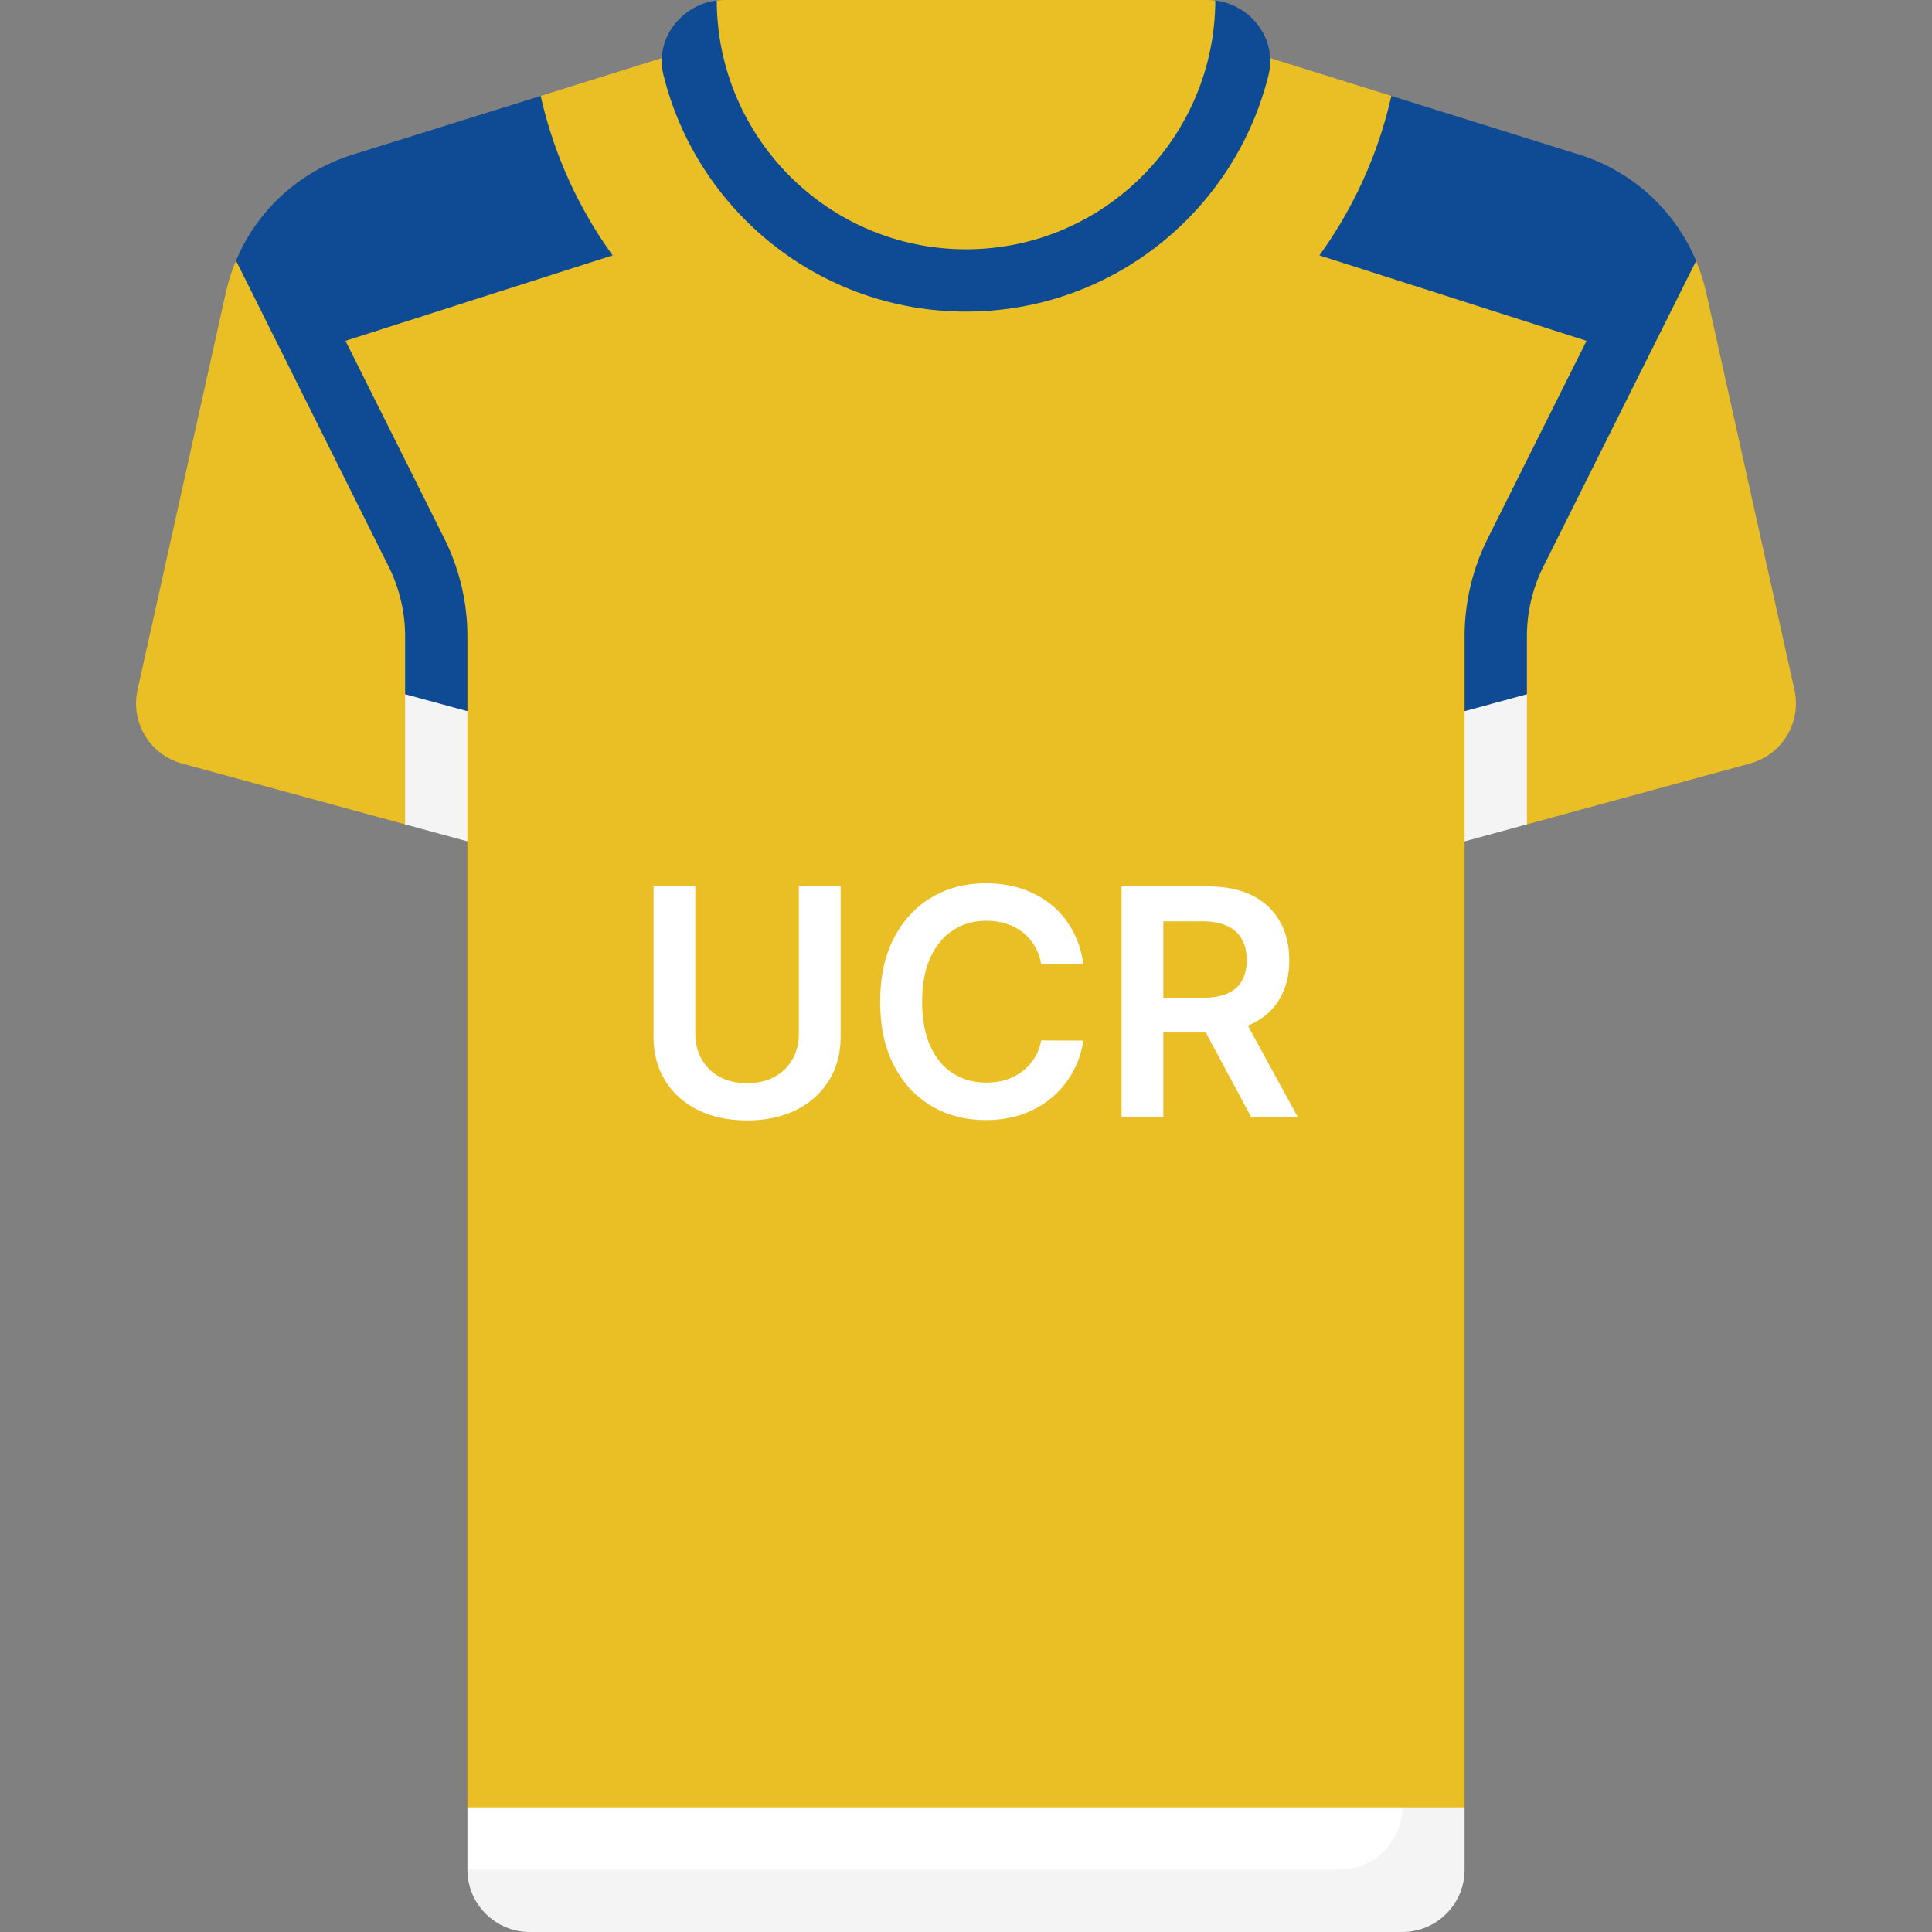
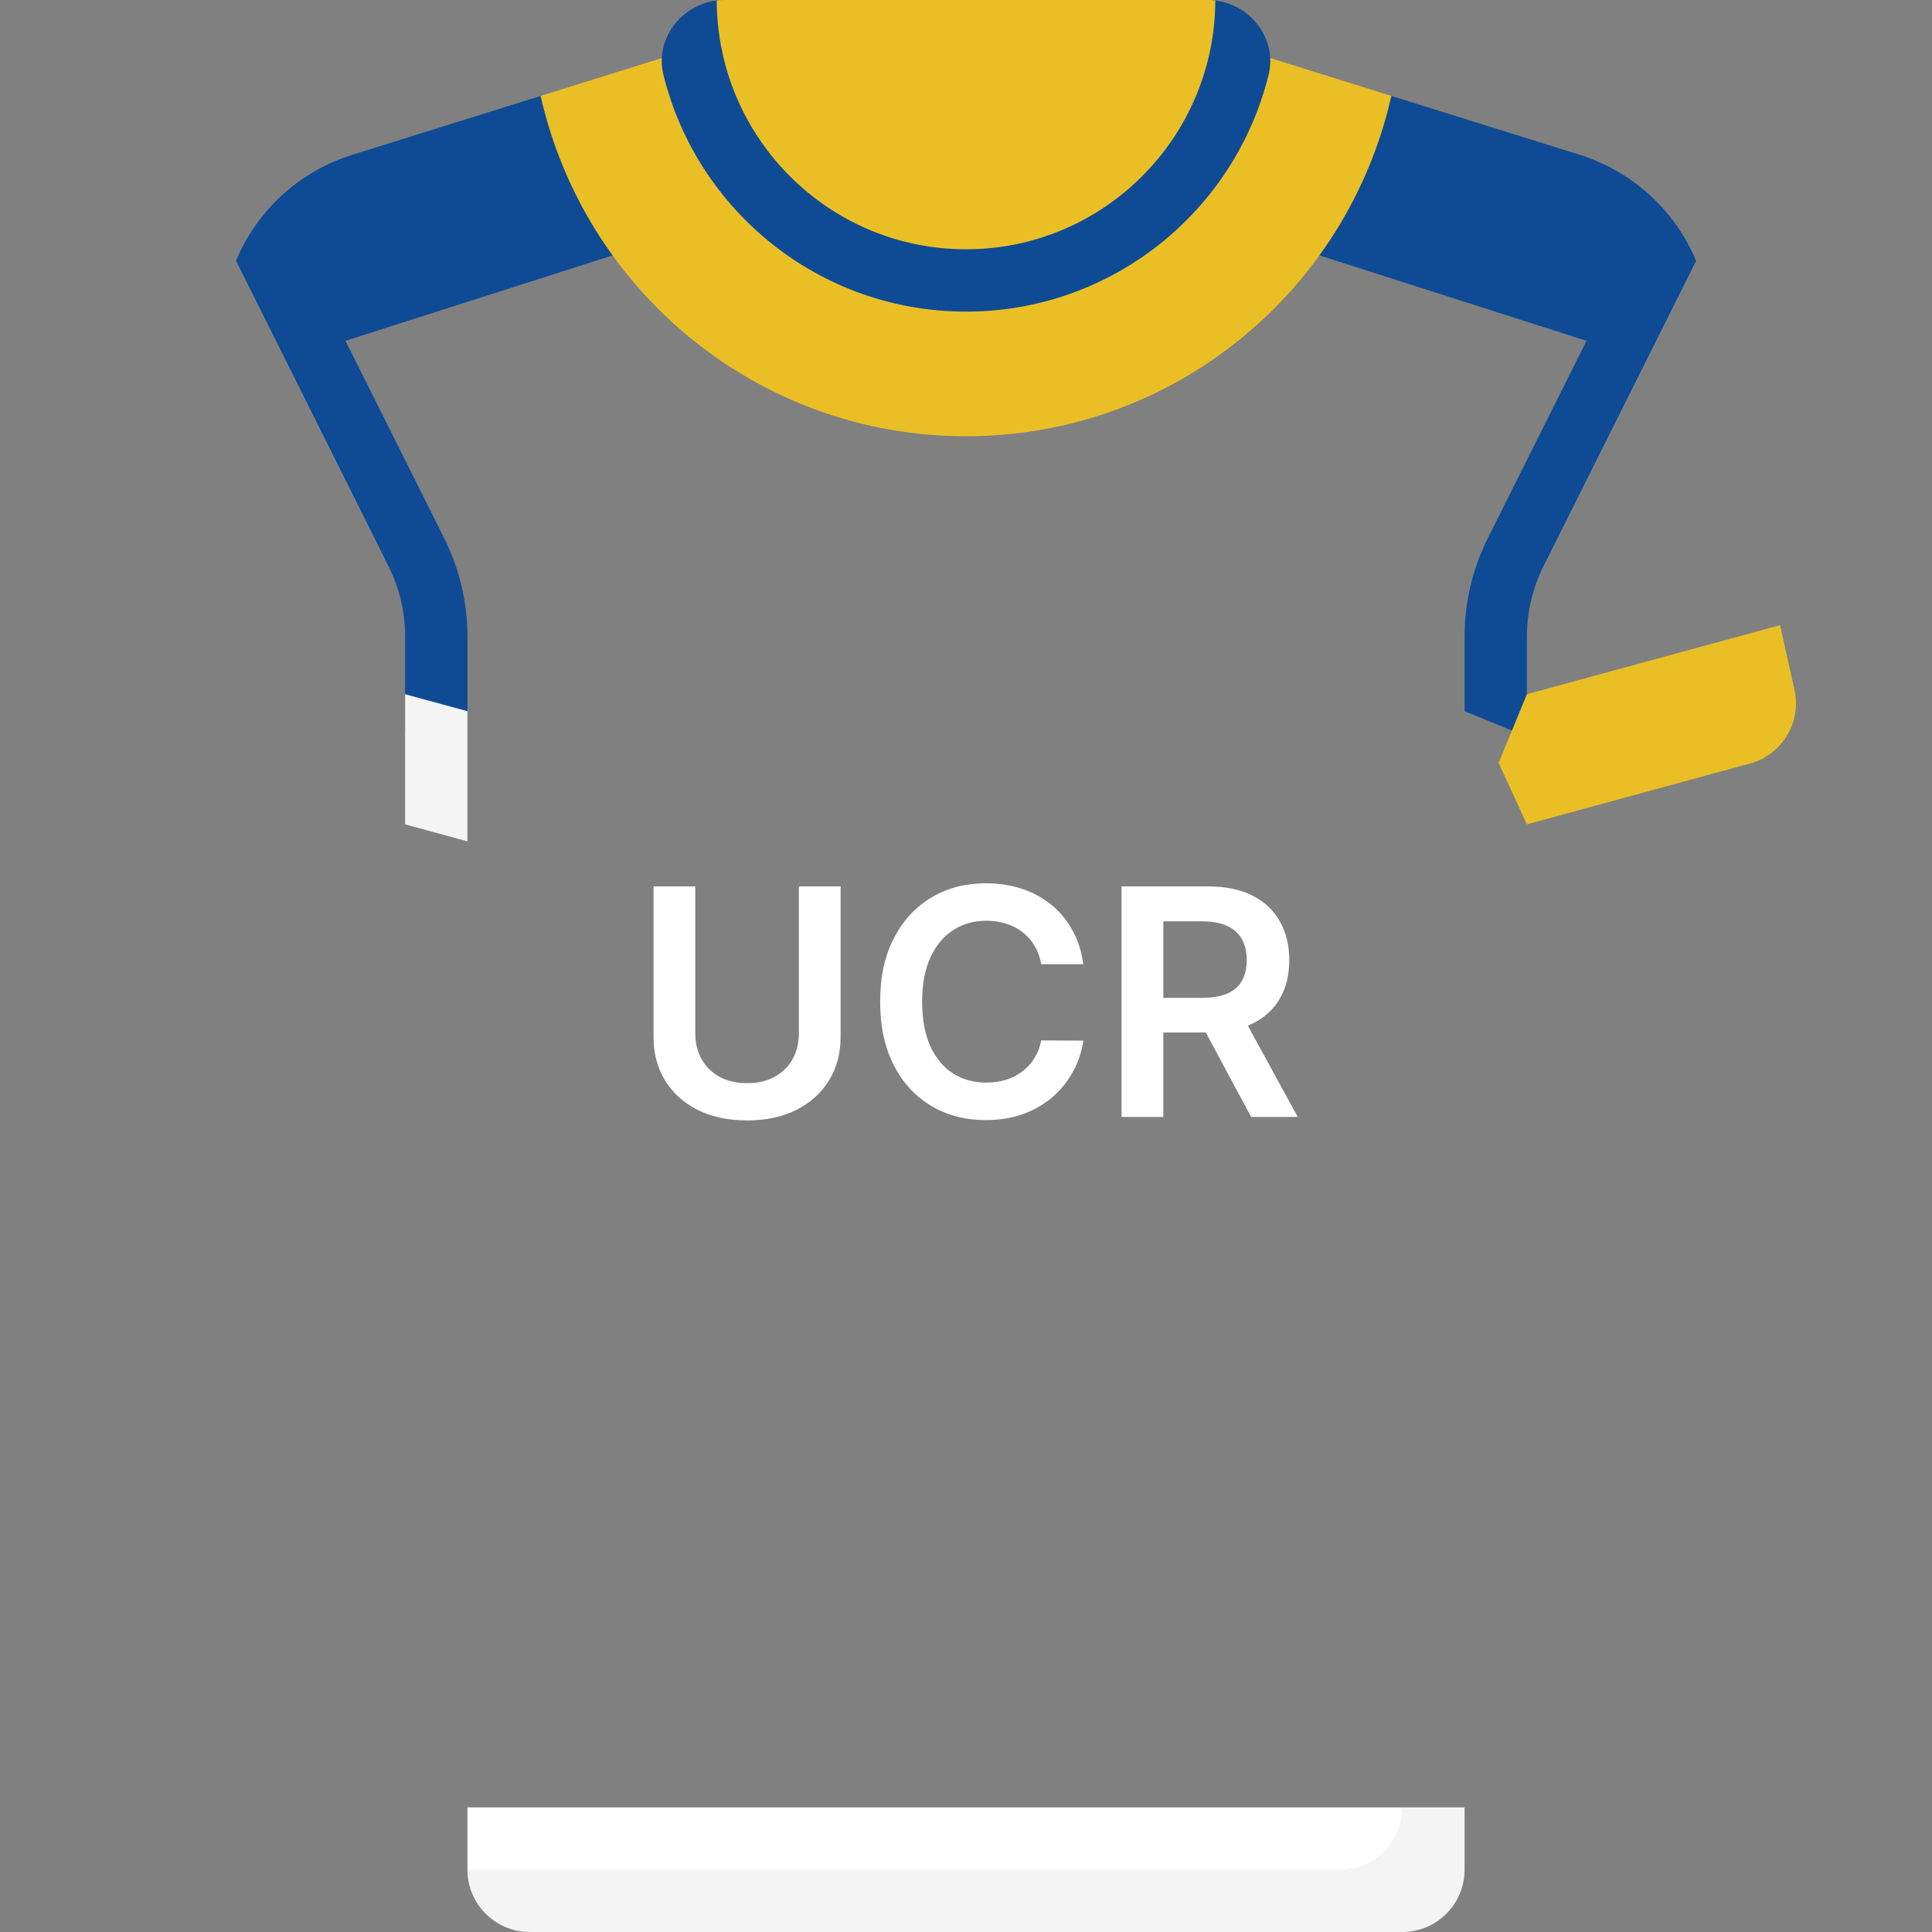
<svg xmlns="http://www.w3.org/2000/svg" width="512" height="512" viewBox="0 0 512 512" fill="none">
  <rect x="0" y="0" width="512" height="512" fill="#808080" stroke="none" />
-   <path d="M452.157 77.54C451.511 74.635 450.614 71.826 449.487 69.136L313.807 42.748H198.195L62.543 69.071C61.403 71.78 60.496 74.612 59.846 77.54L40.26 165.675L123.873 222.968V478.968L134.568 487.779H376.305L388.131 478.968V222.968L471.744 165.675L452.157 77.54Z" fill="#EABF26" />
  <path d="M388.129 168.602V188.479L404.645 195.22V168.602C404.645 162.223 406.153 155.84 409.008 150.134L449.486 69.137C443.898 55.782 432.665 45.402 418.567 40.997L368.72 25.42L339.324 64.374L420.445 90.326L394.234 142.748C390.242 150.731 388.129 159.67 388.129 168.602Z" fill="#0E4B94" />
  <path d="M123.872 168.601V188.478L107.356 193.698V168.601C107.356 162.222 105.848 155.839 102.993 150.133L62.543 69.071C68.131 55.716 79.337 45.401 93.435 40.995L143.282 25.418L172.678 64.372L91.556 90.324L117.767 142.746C121.759 150.73 123.872 159.669 123.872 168.601Z" fill="#0E4B94" />
  <path d="M313.806 8.258H198.194L143.281 25.418C154.875 77.025 200.893 115.613 256 115.613C311.107 115.613 357.126 77.025 368.719 25.418L313.806 8.258Z" fill="#EABF26" />
  <path d="M322.074 0.129L189.941 0.127C180.497 1.292 173.481 10.355 175.815 19.827C184.694 55.86 217.227 82.582 256 82.582C294.773 82.582 327.306 55.86 336.186 19.827C338.52 10.359 331.511 1.3 322.074 0.129Z" fill="#0E4B94" />
  <path d="M404.644 218.464L463.773 202.338C472.279 200.018 477.463 191.427 475.55 182.821L471.74 165.676L404.644 183.975L397.152 202.17L404.644 218.464Z" fill="#EABF26" />
-   <path d="M107.355 218.464L48.226 202.338C39.72 200.018 34.536 191.427 36.449 182.821L40.259 165.676L107.355 183.975L114.801 203.039L107.355 218.464Z" fill="#EABF26" />
-   <path d="M404.645 183.973L388.129 188.478V222.968L404.645 218.463V183.973Z" fill="#F4F4F4" />
  <path d="M107.355 218.463L123.871 222.968V188.478L107.355 183.973V218.463Z" fill="#F4F4F4" />
  <path d="M320.003 0H191.995C191.29 0 190.621 0.041 189.939 0.126C190.068 36.504 219.591 66.064 255.998 66.064C292.405 66.064 321.942 36.505 322.07 0.127C321.39 0.042 320.707 0 320.003 0Z" fill="#EABF26" />
  <path d="M123.871 478.969V495.485L134.783 504.504H376.737L371.613 478.969H123.871Z" fill="white" />
  <path d="M140.387 512.001H371.613C380.735 512.001 388.129 504.606 388.129 495.485V478.969H371.613C371.613 488.091 364.218 495.485 355.097 495.485H123.871C123.871 504.606 131.266 512.001 140.387 512.001Z" fill="#F4F4F4" />
  <path d="M211.703 234.909H222.77V274.821C222.77 279.196 221.736 283.044 219.668 286.365C217.62 289.686 214.736 292.281 211.017 294.151C207.299 296 202.953 296.925 197.982 296.925C192.99 296.925 188.635 296 184.917 294.151C181.198 292.281 178.314 289.686 176.266 286.365C174.218 283.044 173.194 279.196 173.194 274.821V234.909H184.26V273.896C184.26 276.442 184.817 278.709 185.931 280.697C187.064 282.686 188.655 284.247 190.703 285.381C192.752 286.494 195.178 287.051 197.982 287.051C200.786 287.051 203.212 286.494 205.26 285.381C207.328 284.247 208.919 282.686 210.033 280.697C211.147 278.709 211.703 276.442 211.703 273.896V234.909ZM287.09 255.521H275.934C275.616 253.692 275.029 252.071 274.174 250.659C273.319 249.227 272.255 248.014 270.982 247.02C269.71 246.026 268.258 245.28 266.627 244.783C265.016 244.266 263.276 244.007 261.407 244.007C258.086 244.007 255.143 244.842 252.577 246.513C250.012 248.163 248.004 250.589 246.552 253.791C245.1 256.973 244.374 260.861 244.374 265.455C244.374 270.128 245.1 274.065 246.552 277.267C248.023 280.449 250.032 282.855 252.577 284.486C255.143 286.097 258.076 286.902 261.377 286.902C263.207 286.902 264.917 286.663 266.508 286.186C268.119 285.689 269.56 284.963 270.833 284.009C272.126 283.054 273.21 281.881 274.085 280.489C274.979 279.097 275.596 277.506 275.934 275.716L287.09 275.776C286.673 278.679 285.768 281.403 284.376 283.949C283.004 286.494 281.204 288.741 278.977 290.69C276.749 292.619 274.144 294.131 271.161 295.224C268.178 296.298 264.867 296.835 261.228 296.835C255.859 296.835 251.066 295.592 246.85 293.107C242.634 290.621 239.313 287.031 236.887 282.338C234.461 277.645 233.248 272.017 233.248 265.455C233.248 258.872 234.471 253.244 236.917 248.571C239.363 243.878 242.694 240.288 246.91 237.803C251.126 235.317 255.898 234.074 261.228 234.074C264.629 234.074 267.79 234.551 270.714 235.506C273.637 236.46 276.242 237.862 278.529 239.712C280.816 241.541 282.695 243.788 284.167 246.453C285.658 249.098 286.633 252.121 287.09 255.521ZM297.225 296V234.909H320.134C324.827 234.909 328.765 235.724 331.946 237.355C335.148 238.986 337.564 241.273 339.195 244.216C340.846 247.139 341.671 250.55 341.671 254.447C341.671 258.365 340.836 261.766 339.165 264.649C337.515 267.513 335.078 269.73 331.857 271.301C328.635 272.852 324.678 273.628 319.985 273.628H303.668V264.44H318.493C321.238 264.44 323.485 264.062 325.235 263.307C326.985 262.531 328.277 261.408 329.113 259.936C329.968 258.445 330.395 256.615 330.395 254.447C330.395 252.28 329.968 250.43 329.113 248.899C328.257 247.348 326.955 246.175 325.205 245.379C323.455 244.564 321.198 244.156 318.434 244.156H308.292V296H297.225ZM328.784 268.318L343.908 296H331.559L316.703 268.318H328.784Z" fill="white" />
</svg>